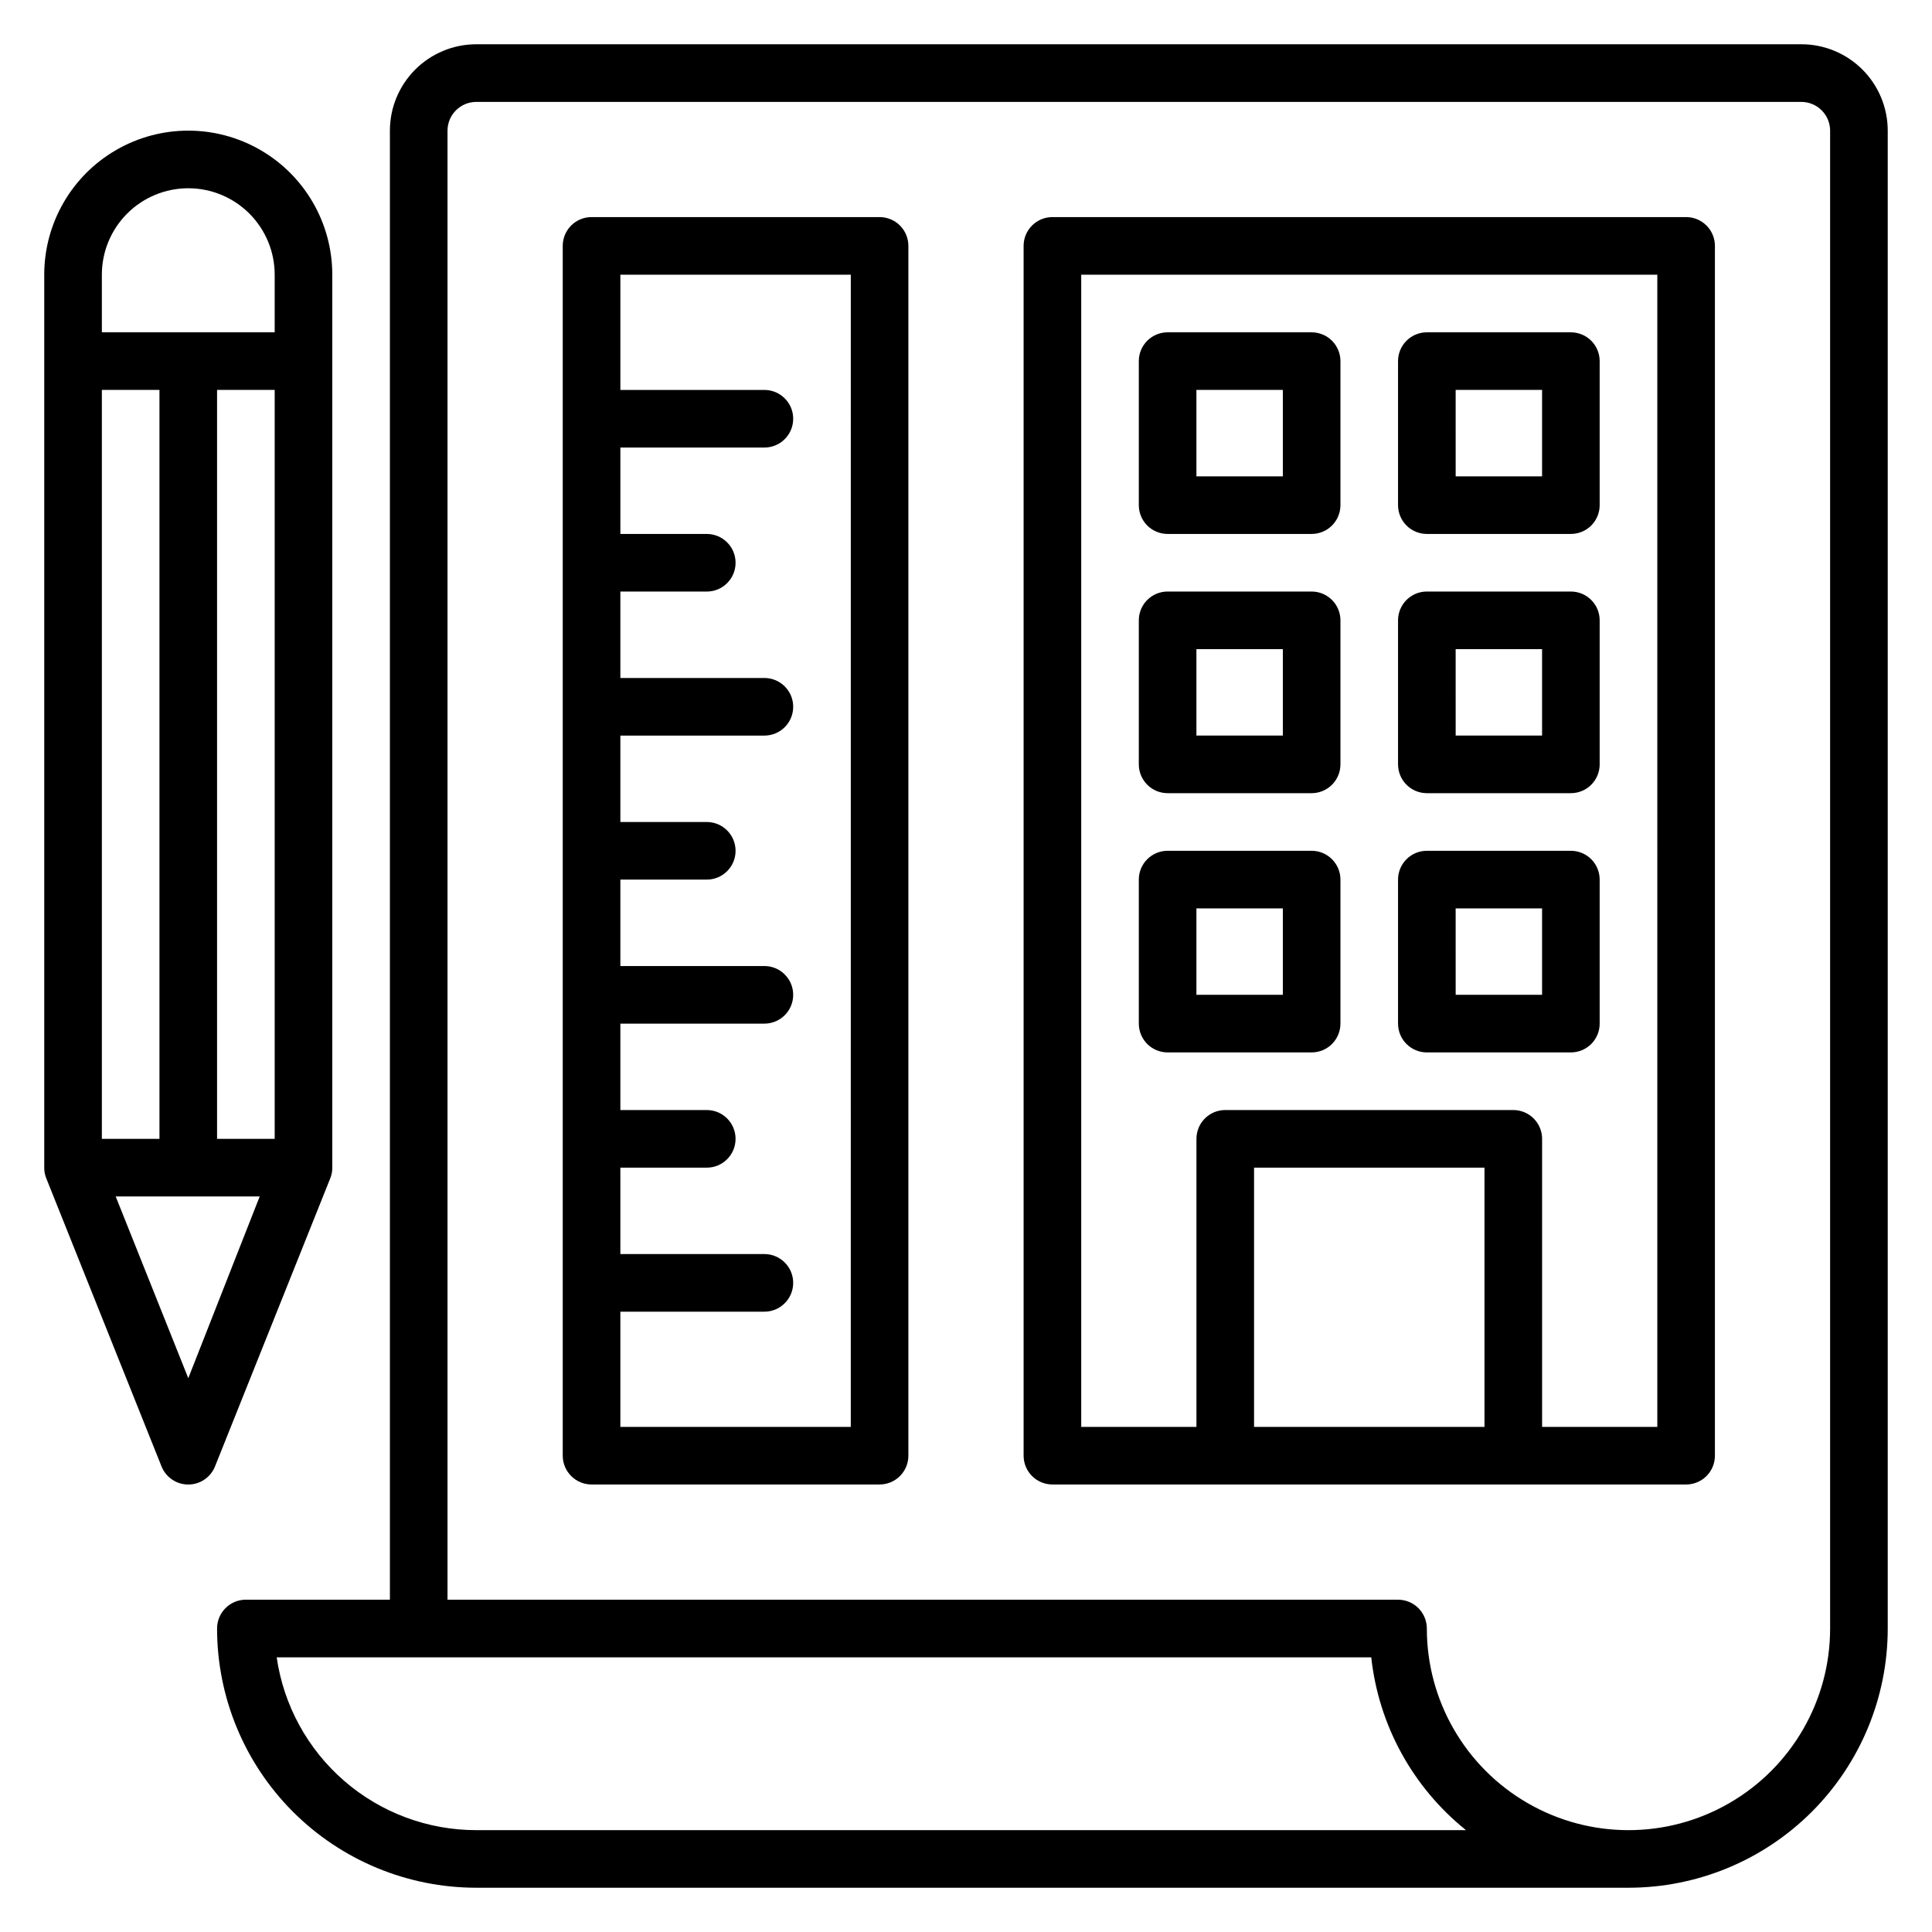
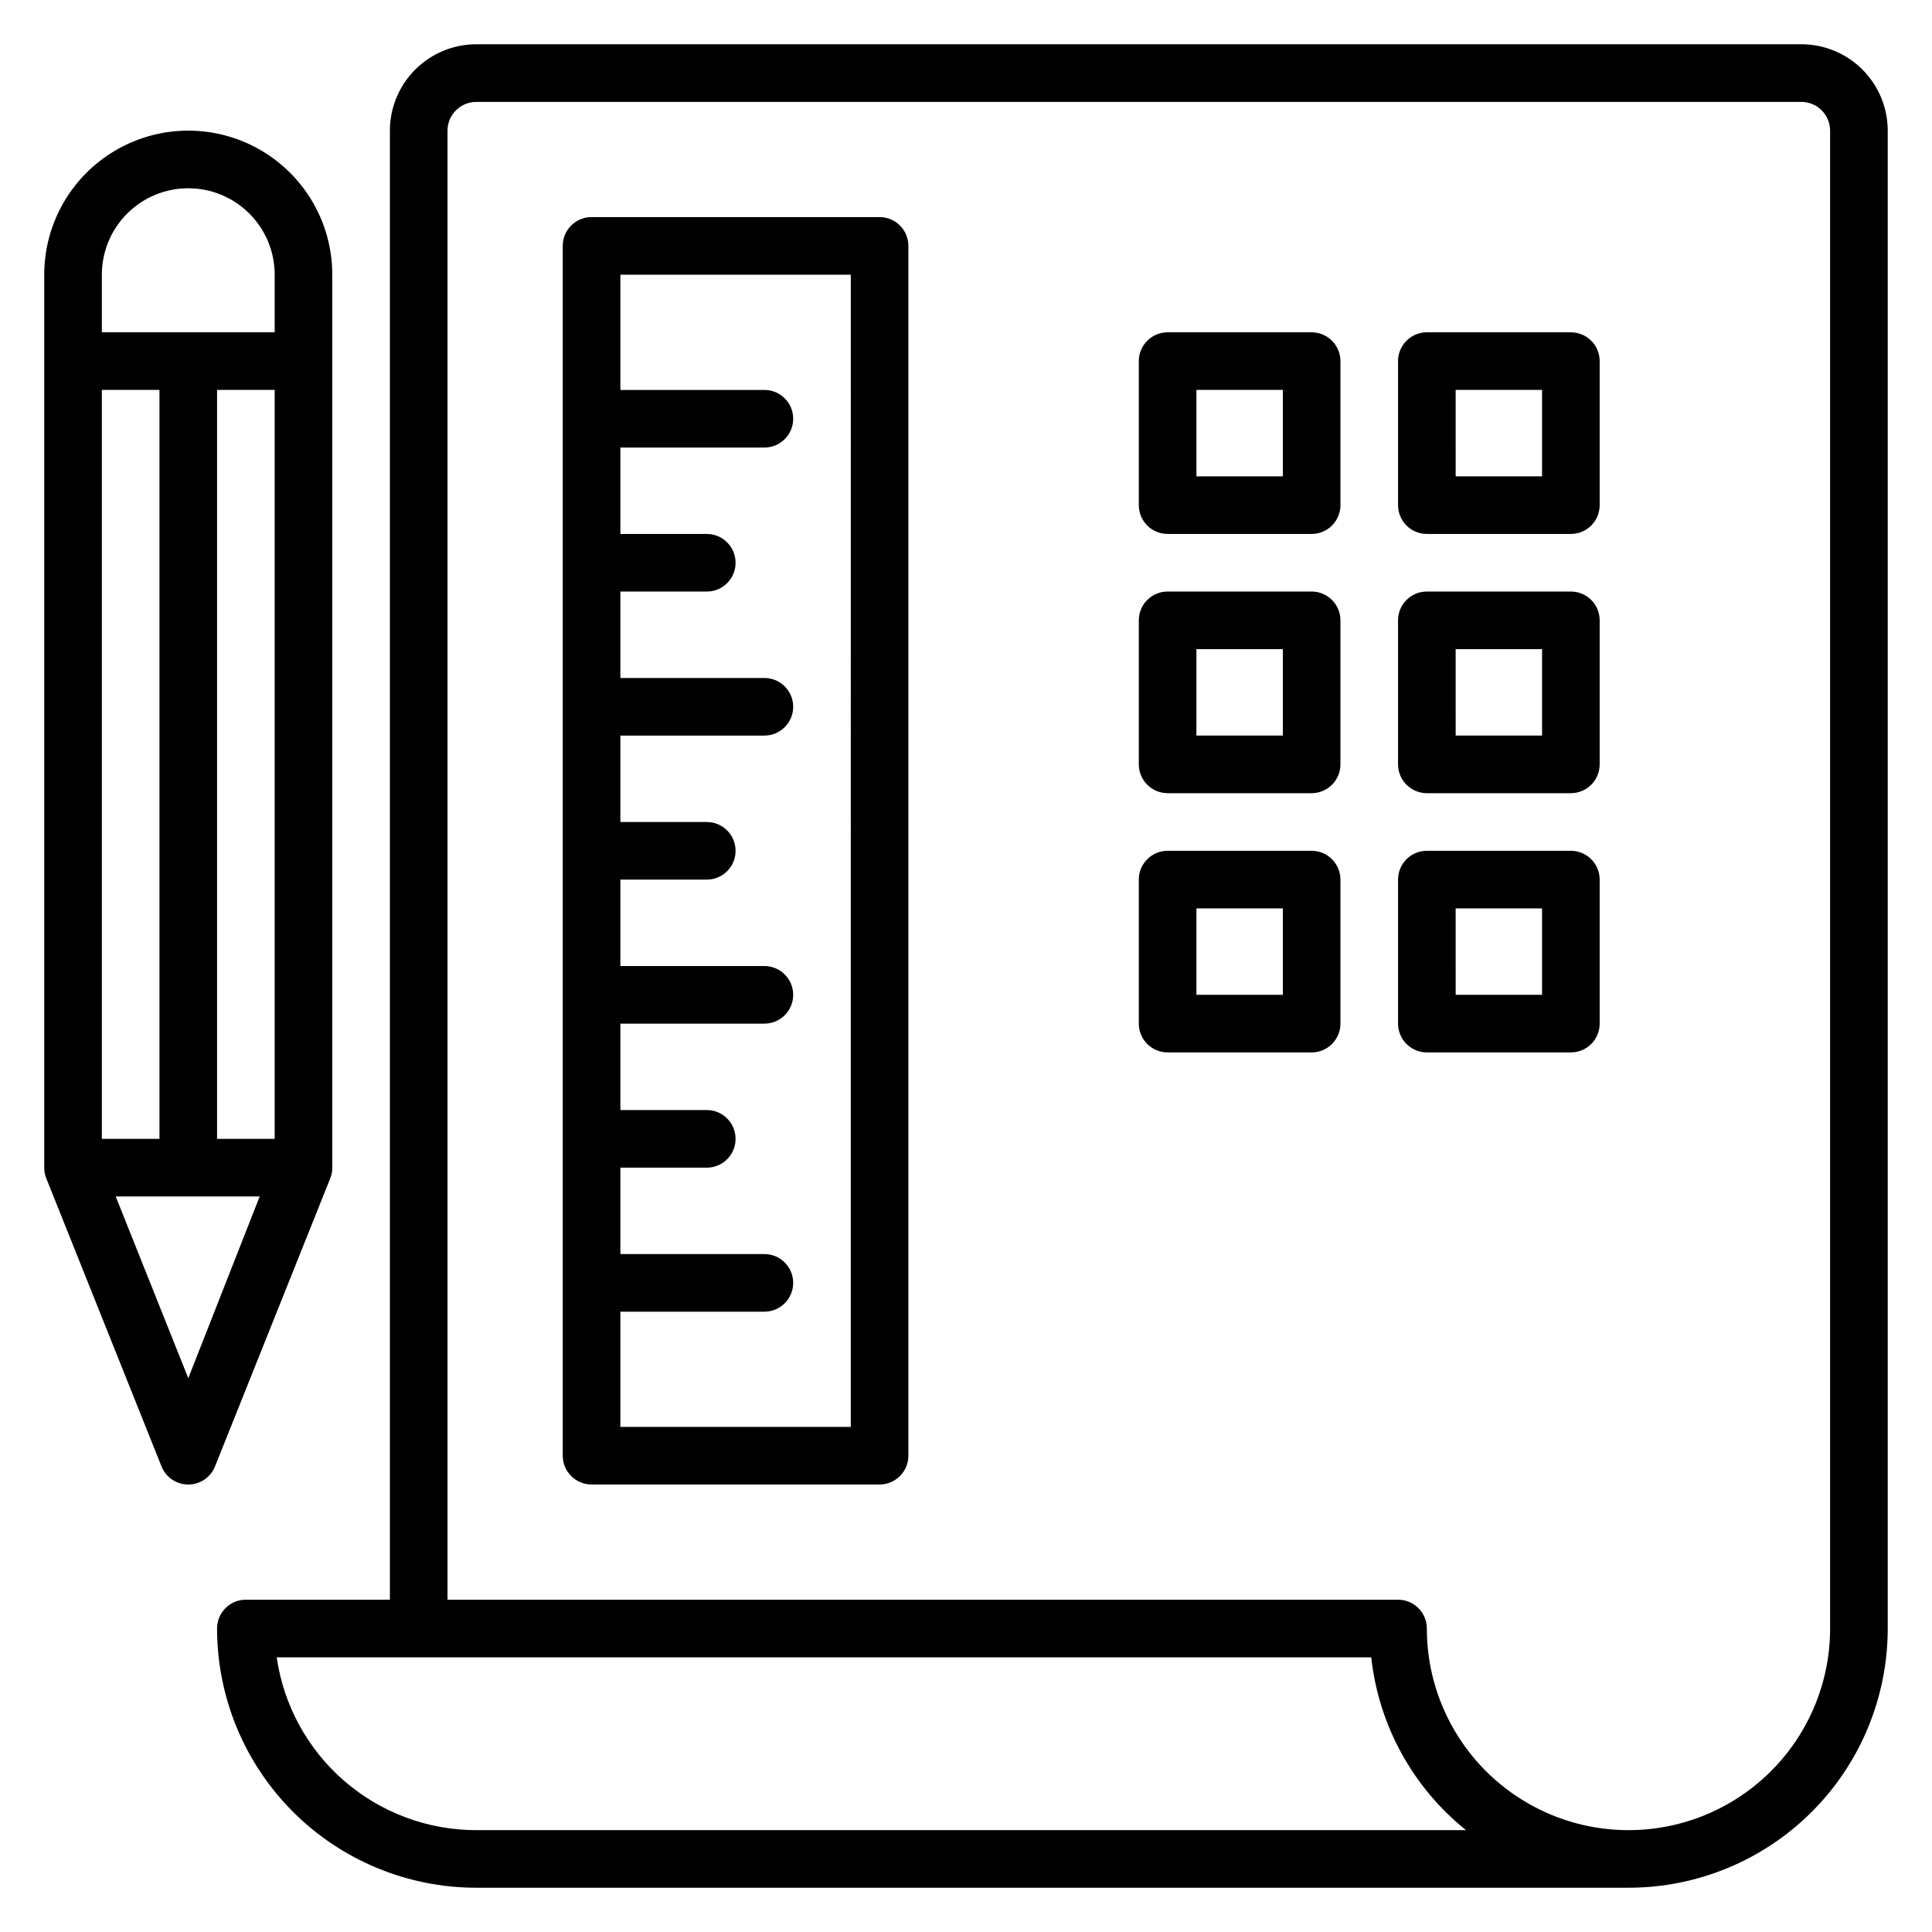
<svg xmlns="http://www.w3.org/2000/svg" fill="#000000" width="800px" height="800px" version="1.1" viewBox="144 144 512 512">
  <g>
-     <path d="m590.84 201.53h-167.94c-4.215 0-7.633 3.418-7.633 7.633v320.61c0 2.023 0.805 3.965 2.234 5.394 1.434 1.434 3.375 2.238 5.398 2.238h167.94c2.023 0 3.965-0.805 5.398-2.238 1.43-1.43 2.234-3.371 2.234-5.394v-320.61c0-2.023-0.805-3.965-2.234-5.394-1.434-1.434-3.375-2.238-5.398-2.238zm-53.434 320.61h-61.07v-68.699h61.066zm45.801 0h-30.535v-76.332c0-2.027-0.805-3.969-2.234-5.398-1.434-1.434-3.375-2.238-5.398-2.238h-76.336c-4.215 0-7.633 3.418-7.633 7.637v76.332h-30.535v-305.34h152.67z" />
    <path d="m522.13 285.5h38.168c2.023 0 3.969-0.805 5.398-2.234 1.43-1.434 2.234-3.375 2.234-5.398v-38.168c0-2.023-0.805-3.965-2.234-5.398-1.43-1.43-3.375-2.234-5.398-2.234h-38.168c-4.215 0-7.633 3.418-7.633 7.633v38.168c0 2.023 0.805 3.965 2.238 5.398 1.43 1.43 3.371 2.234 5.394 2.234zm7.633-38.168h22.902v22.902h-22.898z" />
    <path d="m453.43 285.5h38.168c2.023 0 3.965-0.805 5.394-2.234 1.434-1.434 2.238-3.375 2.238-5.398v-38.168c0-2.023-0.805-3.965-2.238-5.398-1.43-1.43-3.371-2.234-5.394-2.234h-38.168c-4.215 0-7.633 3.418-7.633 7.633v38.168c0 2.023 0.805 3.965 2.234 5.398 1.43 1.43 3.375 2.234 5.398 2.234zm7.633-38.168h22.902v22.902h-22.902z" />
    <path d="m522.13 354.2h38.168c2.023 0 3.969-0.805 5.398-2.238 1.43-1.43 2.234-3.371 2.234-5.398v-38.164c0-2.027-0.805-3.969-2.234-5.398-1.43-1.434-3.375-2.238-5.398-2.238h-38.168c-4.215 0-7.633 3.418-7.633 7.637v38.168-0.004c0 2.027 0.805 3.969 2.238 5.398 1.43 1.434 3.371 2.238 5.394 2.238zm7.633-38.168h22.902v22.902l-22.898-0.004z" />
    <path d="m453.43 354.2h38.168c2.023 0 3.965-0.805 5.394-2.238 1.434-1.43 2.238-3.371 2.238-5.398v-38.164c0-2.027-0.805-3.969-2.238-5.398-1.43-1.434-3.371-2.238-5.394-2.238h-38.168c-4.215 0-7.633 3.418-7.633 7.637v38.168-0.004c0 2.027 0.805 3.969 2.234 5.398 1.43 1.434 3.375 2.238 5.398 2.238zm7.633-38.168h22.902v22.902l-22.902-0.004z" />
    <path d="m522.13 422.9h38.168c2.023 0 3.969-0.805 5.398-2.234 1.43-1.434 2.234-3.375 2.234-5.398v-38.168c0-2.023-0.805-3.965-2.234-5.398-1.43-1.43-3.375-2.234-5.398-2.234h-38.168c-4.215 0-7.633 3.418-7.633 7.633v38.168c0 2.023 0.805 3.965 2.238 5.398 1.43 1.43 3.371 2.234 5.394 2.234zm7.633-38.168h22.902v22.902h-22.898z" />
    <path d="m453.43 422.9h38.168c2.023 0 3.965-0.805 5.394-2.234 1.434-1.434 2.238-3.375 2.238-5.398v-38.168c0-2.023-0.805-3.965-2.238-5.398-1.43-1.43-3.371-2.234-5.394-2.234h-38.168c-4.215 0-7.633 3.418-7.633 7.633v38.168c0 2.023 0.805 3.965 2.234 5.398 1.43 1.43 3.375 2.234 5.398 2.234zm7.633-38.168h22.902v22.902h-22.902z" />
    <path d="m621.37 155.73h-351.14c-6.074 0-11.898 2.414-16.195 6.707-4.293 4.297-6.707 10.121-6.707 16.195v389.3h-38.168c-4.215 0-7.633 3.418-7.633 7.637 0 18.219 7.238 35.691 20.121 48.578 12.887 12.883 30.359 20.121 48.582 20.121h305.34c18.219 0 35.691-7.238 48.578-20.121 12.883-12.887 20.121-30.359 20.121-48.578v-396.94c0-6.074-2.414-11.898-6.707-16.195-4.293-4.293-10.121-6.707-16.191-6.707zm-351.14 473.28c-12.852 0.004-25.273-4.625-34.992-13.039-9.715-8.41-16.074-20.043-17.91-32.762h290.07c1.957 17.996 10.992 34.473 25.113 45.801zm358.77-53.434c0 19.09-10.188 36.73-26.719 46.273-16.531 9.547-36.902 9.547-53.434 0-16.531-9.543-26.719-27.184-26.719-46.273 0-2.027-0.805-3.969-2.234-5.398-1.43-1.434-3.375-2.238-5.398-2.238h-251.9v-389.3c0-4.219 3.414-7.633 7.633-7.633h351.14c2.023 0 3.965 0.801 5.394 2.234 1.434 1.43 2.238 3.371 2.238 5.398z" />
    <path d="m377.1 201.53h-76.336c-4.215 0-7.633 3.418-7.633 7.633v320.61c0 2.023 0.805 3.965 2.238 5.394 1.43 1.434 3.371 2.238 5.394 2.238h76.336c2.023 0 3.965-0.805 5.398-2.238 1.43-1.43 2.234-3.371 2.234-5.394v-320.61c0-2.023-0.805-3.965-2.234-5.394-1.434-1.434-3.375-2.238-5.398-2.238zm-7.633 320.61h-61.066v-30.531h38.168-0.004c4.219 0 7.637-3.418 7.637-7.637 0-4.215-3.418-7.633-7.637-7.633h-38.164v-22.898h22.902-0.004c4.215 0 7.633-3.418 7.633-7.633 0-4.219-3.418-7.637-7.633-7.637h-22.898v-22.898h38.168-0.004c4.219 0 7.637-3.418 7.637-7.633 0-4.215-3.418-7.633-7.637-7.633h-38.164v-22.902h22.902-0.004c4.215 0 7.633-3.418 7.633-7.633s-3.418-7.633-7.633-7.633h-22.898v-22.902h38.168-0.004c4.219 0 7.637-3.418 7.637-7.633s-3.418-7.633-7.637-7.633h-38.164v-22.902h22.902-0.004c4.215 0 7.633-3.418 7.633-7.633s-3.418-7.633-7.633-7.633h-22.898v-22.898h38.168-0.004c4.219 0 7.637-3.418 7.637-7.637 0-4.215-3.418-7.633-7.637-7.633h-38.164v-30.531h61.066z" />
    <path d="m232.06 453.43v-236.64c0-13.637-7.273-26.238-19.086-33.055-11.809-6.82-26.355-6.82-38.164 0-11.812 6.816-19.086 19.418-19.086 33.055v236.64c-0.012 0.969 0.168 1.93 0.535 2.824l30.535 76.336c1.148 2.91 3.965 4.824 7.098 4.824 3.133 0 5.949-1.914 7.098-4.824l30.535-76.336c0.367-0.895 0.551-1.855 0.535-2.824zm-38.168-259.54c6.074 0 11.898 2.414 16.191 6.707 4.297 4.297 6.711 10.121 6.711 16.195v15.266h-45.801v-15.266c0-6.074 2.41-11.898 6.707-16.195 4.293-4.293 10.117-6.707 16.191-6.707zm7.633 251.91v-198.47h15.27v198.47zm-30.531 0v-198.47h15.266v198.47zm22.902 63.434-19.238-48.168h38.168z" />
  </g>
</svg>